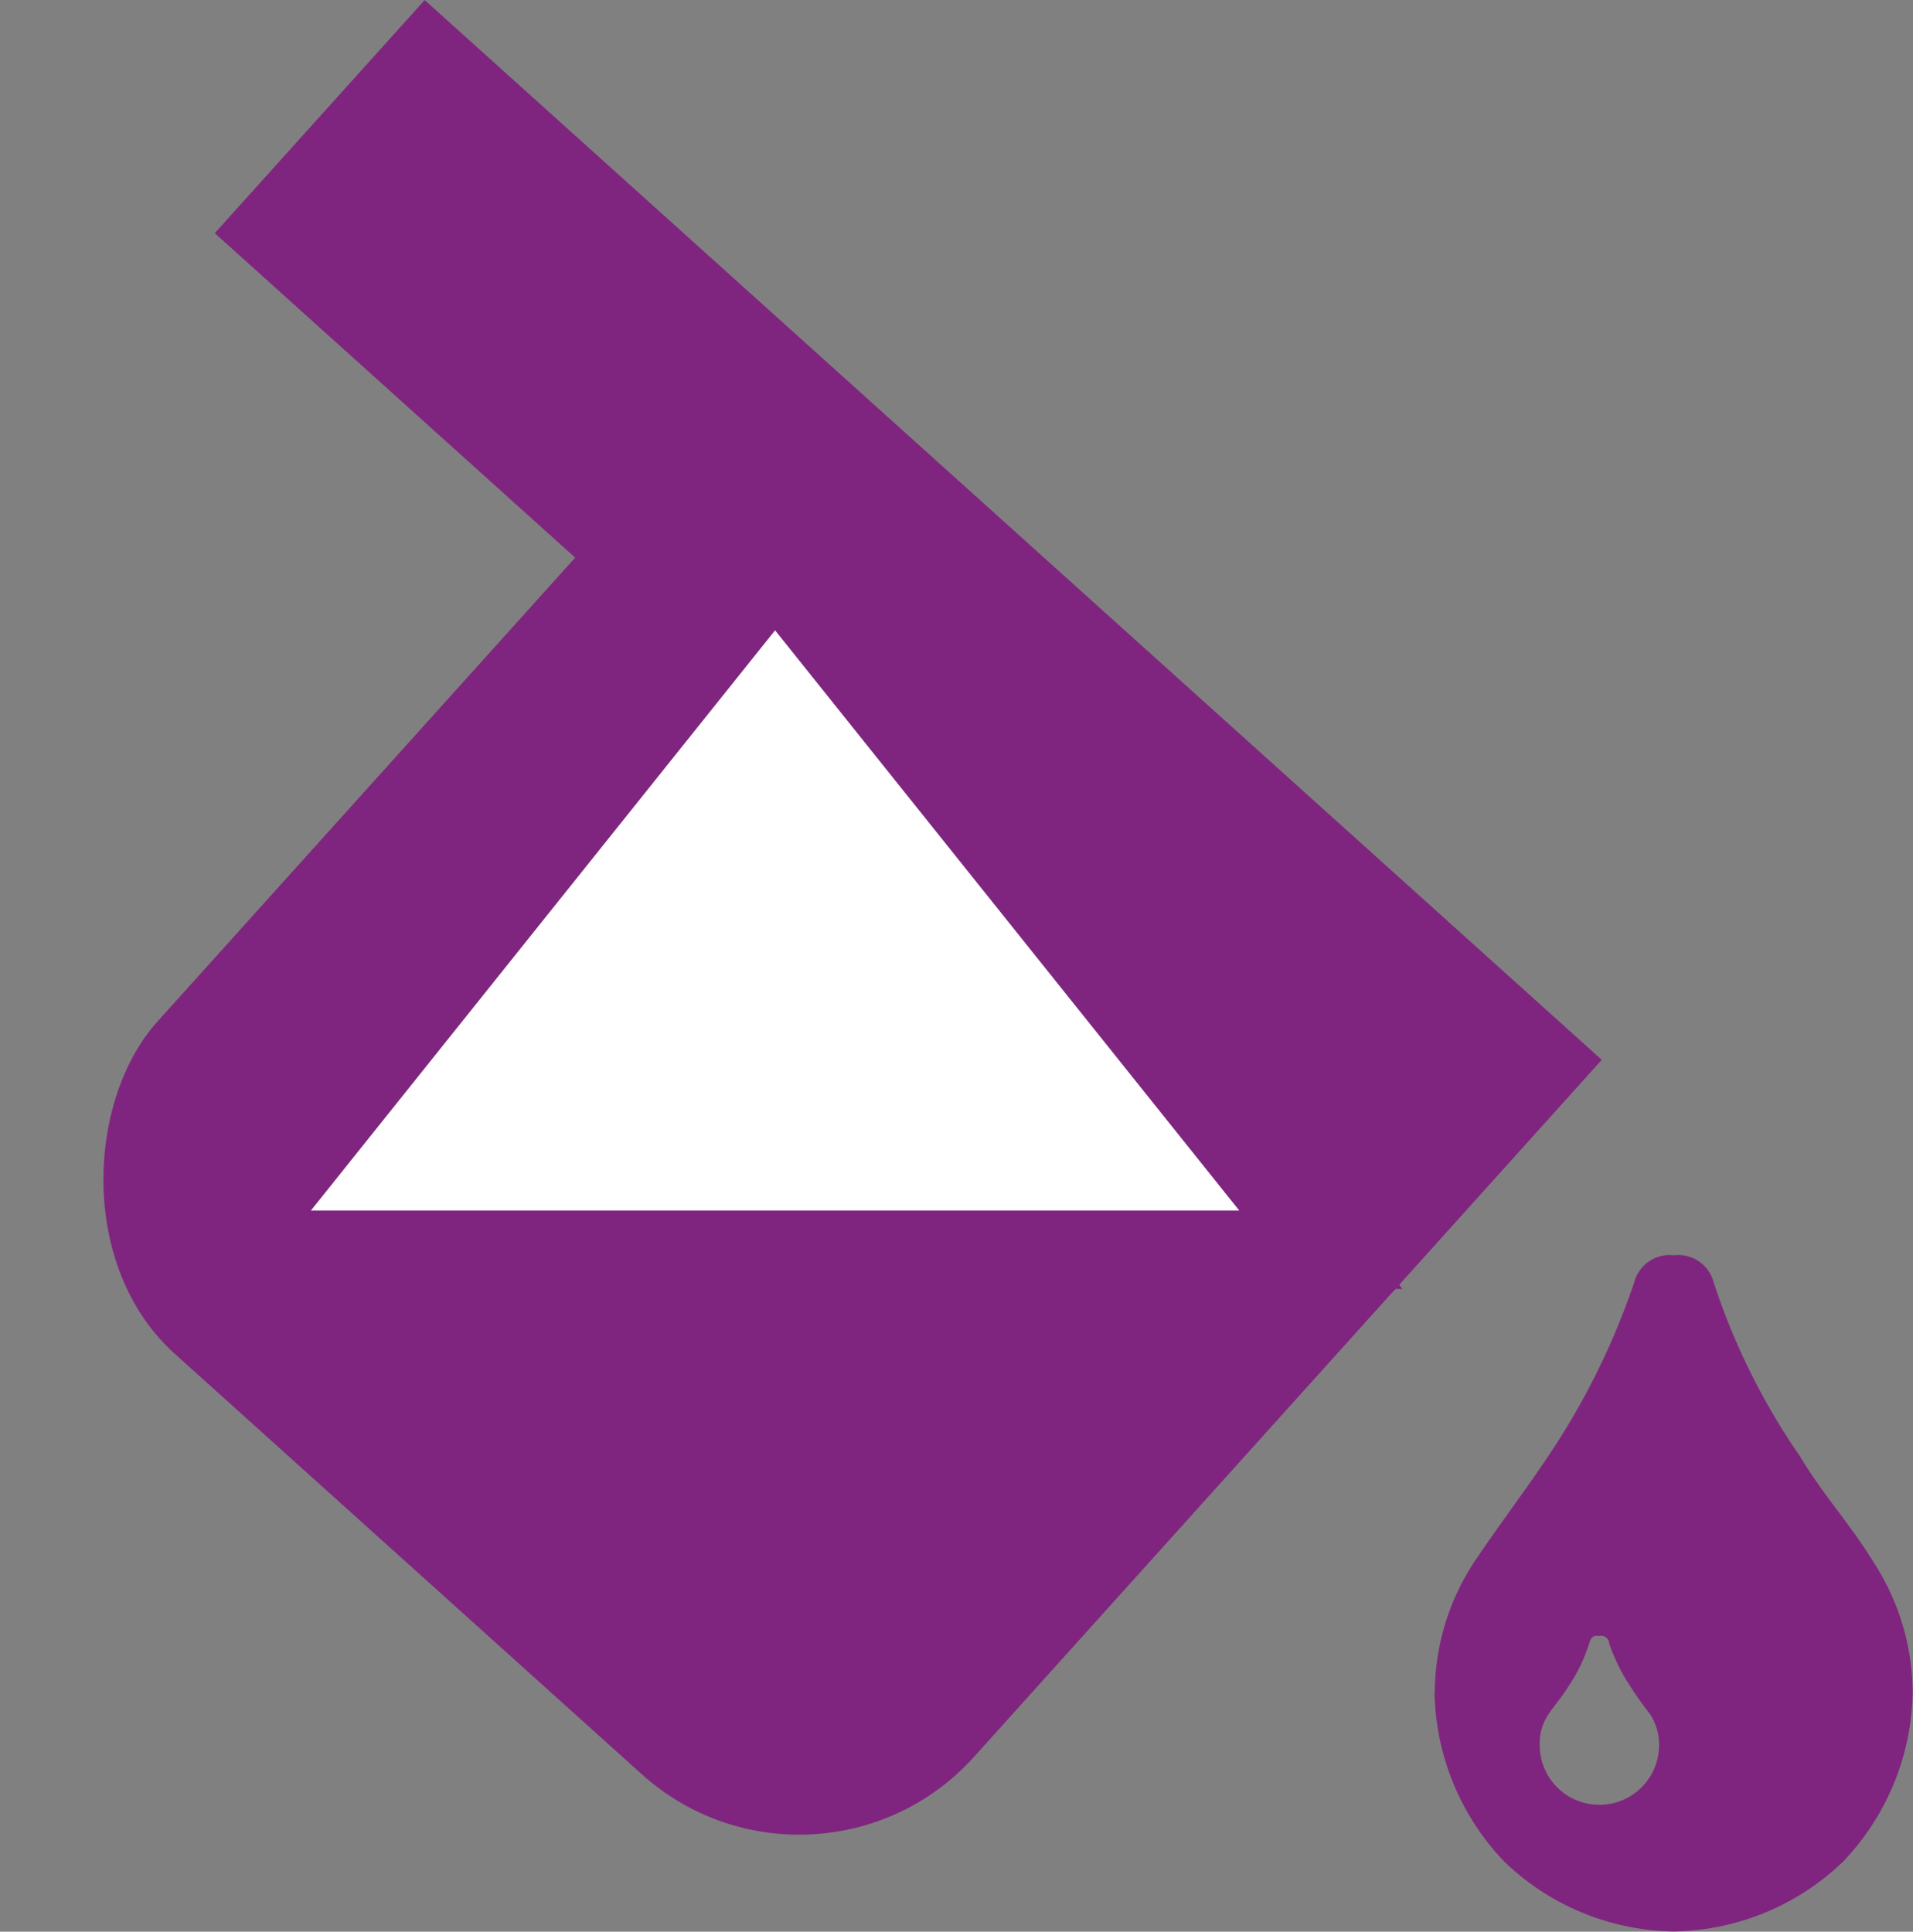
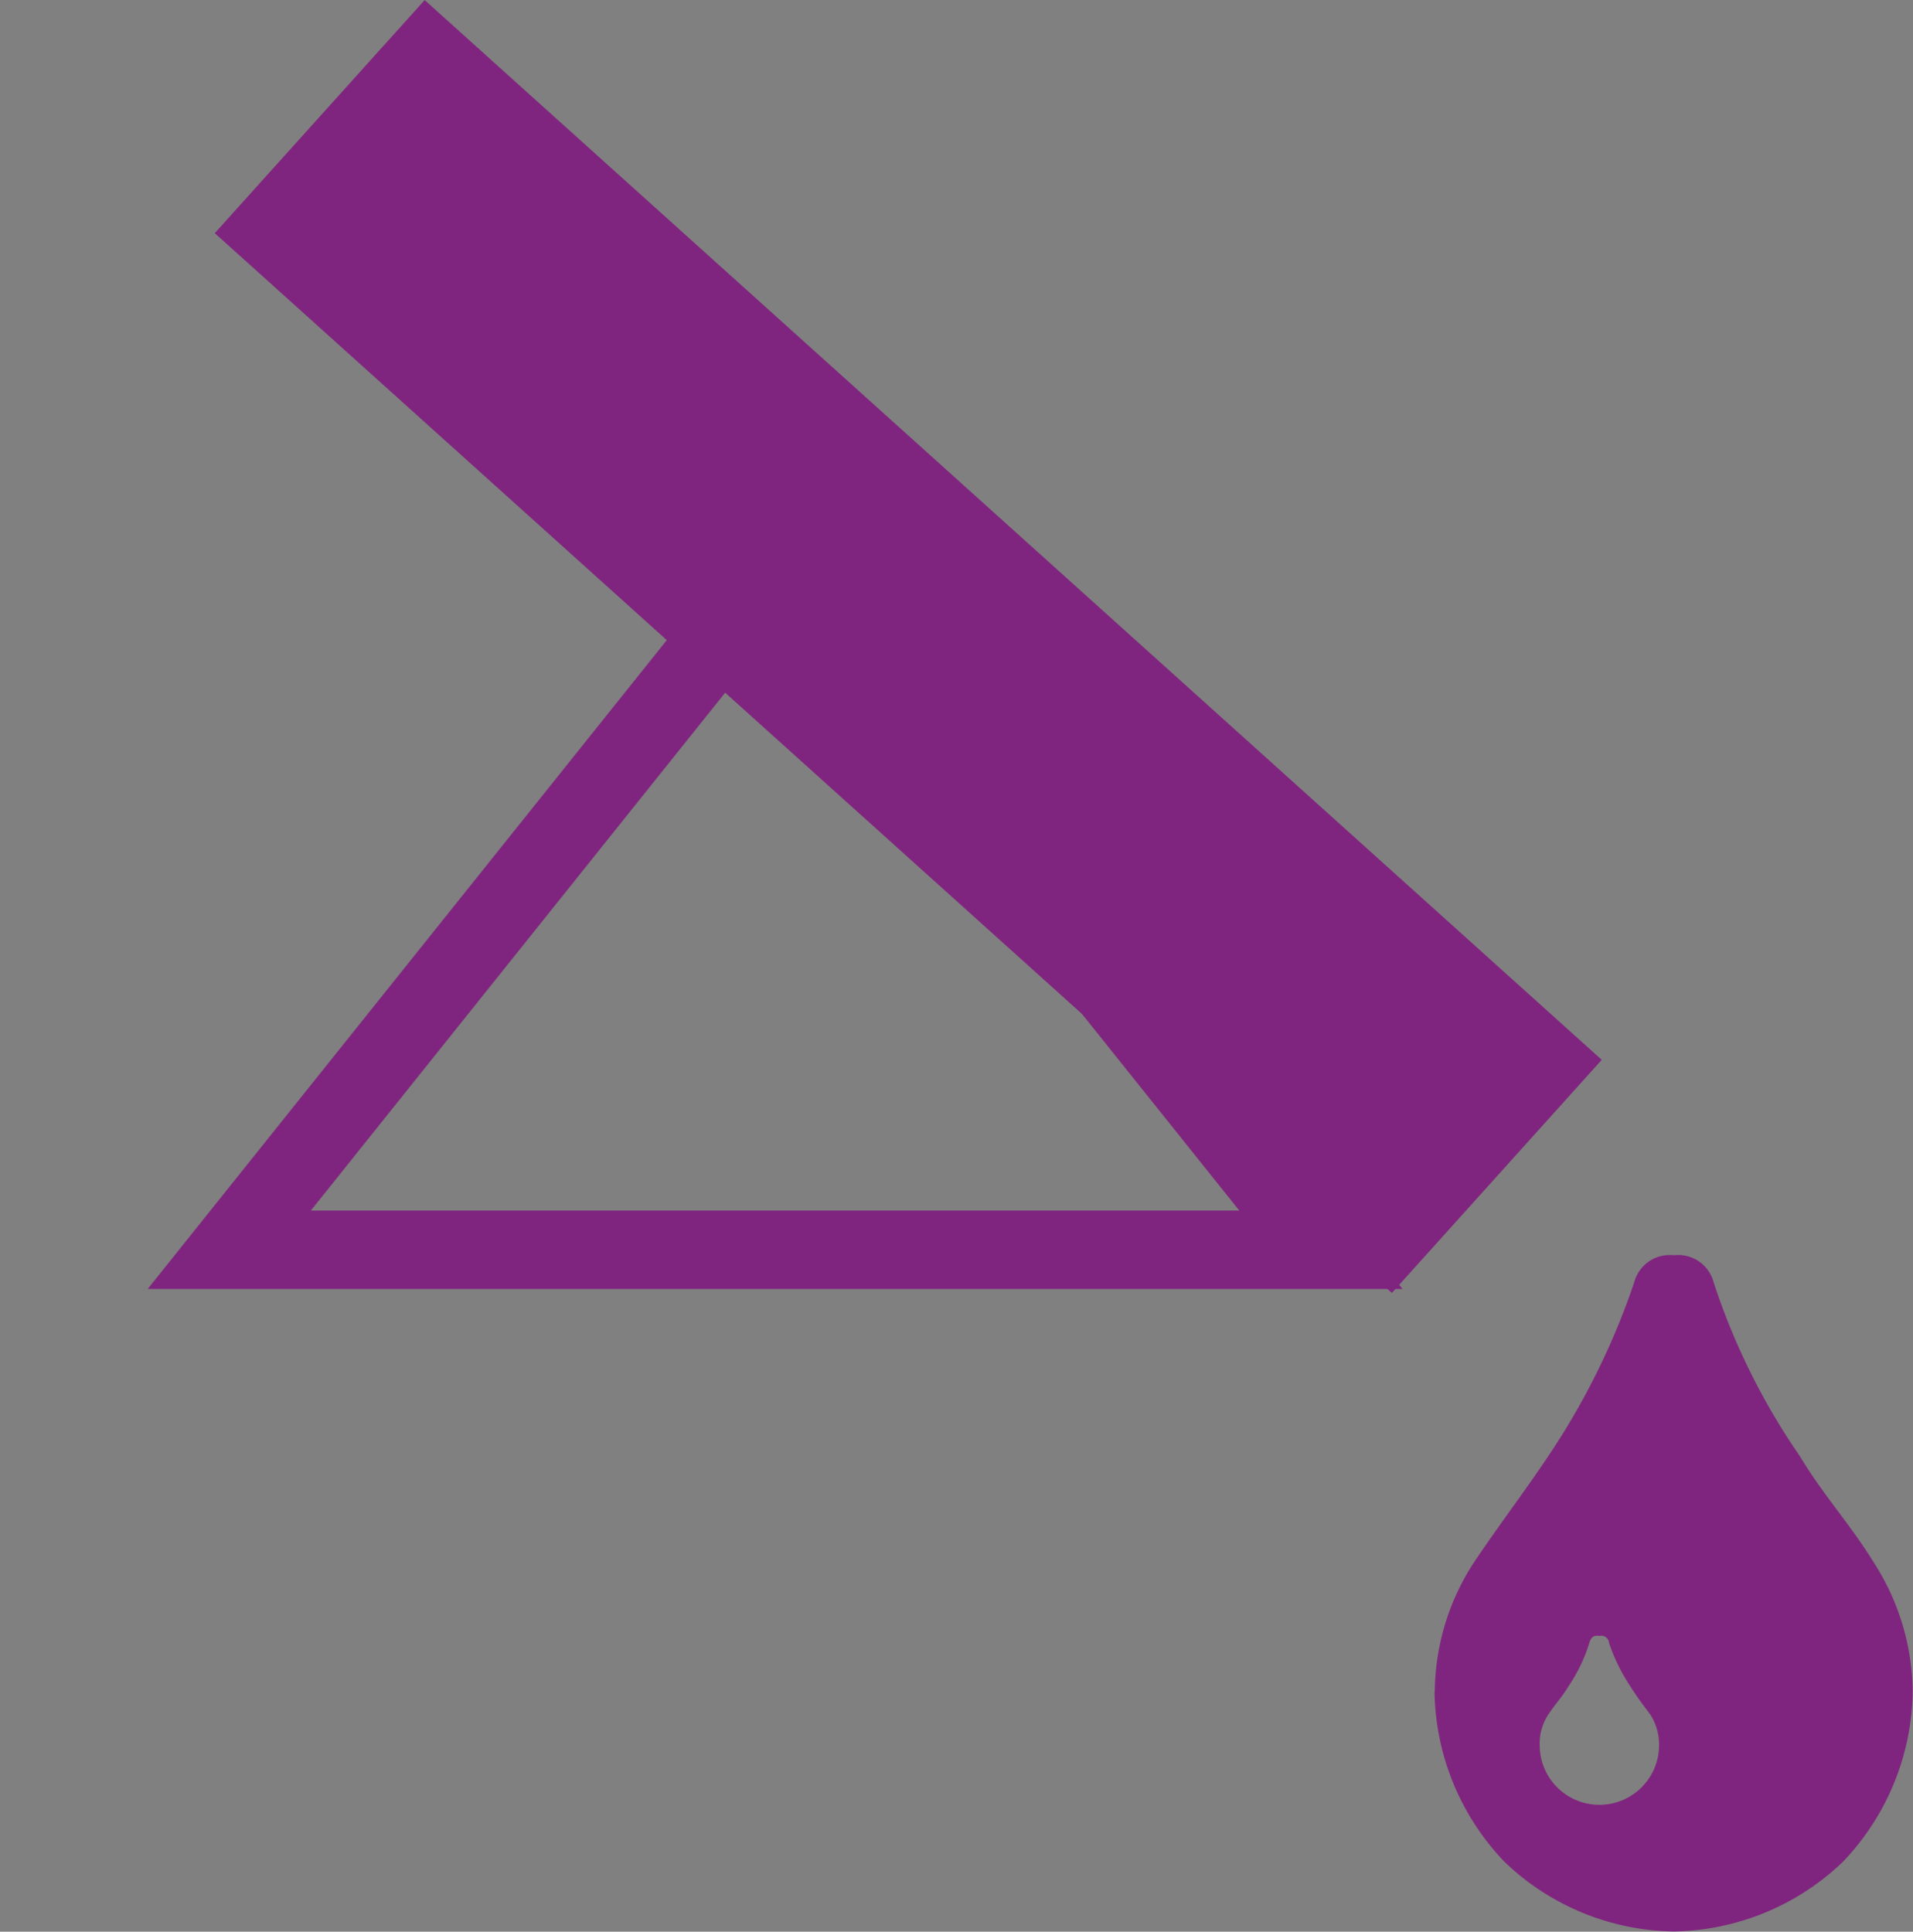
<svg xmlns="http://www.w3.org/2000/svg" width="24.393" height="24.633" viewBox="0 0 24.393 24.633">
  <rect x="0" y="0" width="24.393" height="24.633" fill="#808080" stroke="none" />
  <g id="Grupo_9184" data-name="Grupo 9184" transform="translate(-2612.923 136.549)">
    <path id="tint" d="M5.277,5.572a3.064,3.064,0,0,1,.486-1.635c.315-.472.665-.931.958-1.371A9.308,9.308,0,0,0,7.819.349.468.468,0,0,1,8.326,0a.467.467,0,0,1,.507.345,8.594,8.594,0,0,0,1.1,2.218c.3.5.653.88.952,1.371a3.081,3.081,0,0,1,.486,1.635,3.2,3.2,0,0,1-.888,2.164,3.183,3.183,0,0,1-2.161.89,3.174,3.174,0,0,1-2.158-.89,3.2,3.2,0,0,1-.89-2.164Zm1.338.675a.761.761,0,1,0,1.522,0,.7.7,0,0,0-.119-.4c-.087-.113-.173-.23-.243-.343A2.363,2.363,0,0,1,7.5,4.947a.1.1,0,0,0-.124-.092q-.1-.022-.129.092A2.079,2.079,0,0,1,6.98,5.5c-.075.126-.166.224-.246.343a.662.662,0,0,0-.119.4Z" transform="translate(2625.941 -120.542)" fill="#80257f" />
    <g id="Grupo_9183" data-name="Grupo 9183" transform="translate(2617.703 -135.843) rotate(42)">
-       <rect id="Retângulo_184" data-name="Retângulo 184" width="14.012" height="14.012" rx="3" transform="translate(6.184 0)" fill="#80257f" />
      <line id="Linha_9" data-name="Linha 9" x2="20.197" transform="translate(0 1.051)" fill="none" stroke="#80257f" stroke-width="4" />
    </g>
    <g id="Polígono_4" data-name="Polígono 4" transform="translate(2614.806 -130.112)" fill="#fff">
-       <path d="M 14.96 9.5 L 1.04 9.5 L 8 0.8 L 14.96 9.5 Z" stroke="none" />
      <path d="M 8 1.601 L 2.081 9 L 13.919 9 L 8 1.601 M 8 0 L 16 10 L -9.5367431640625e-07 10 L 8 0 Z" stroke="none" fill="#80257f" />
    </g>
  </g>
</svg>